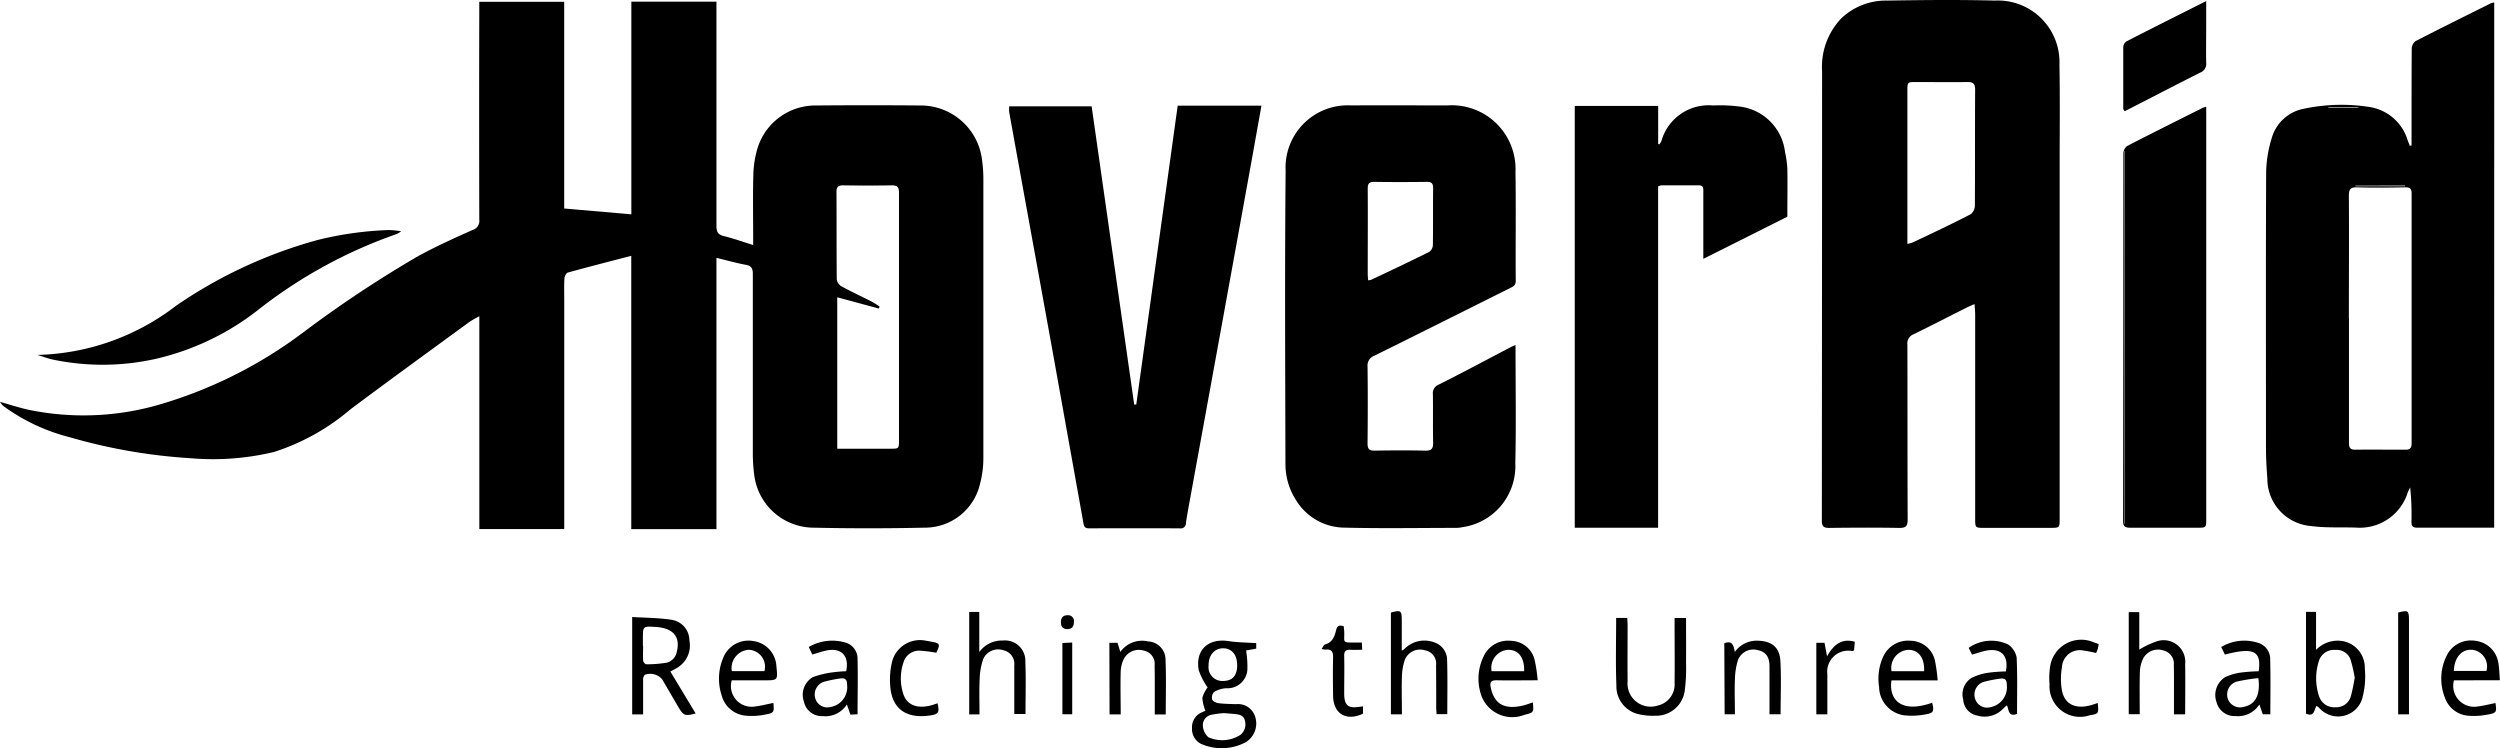
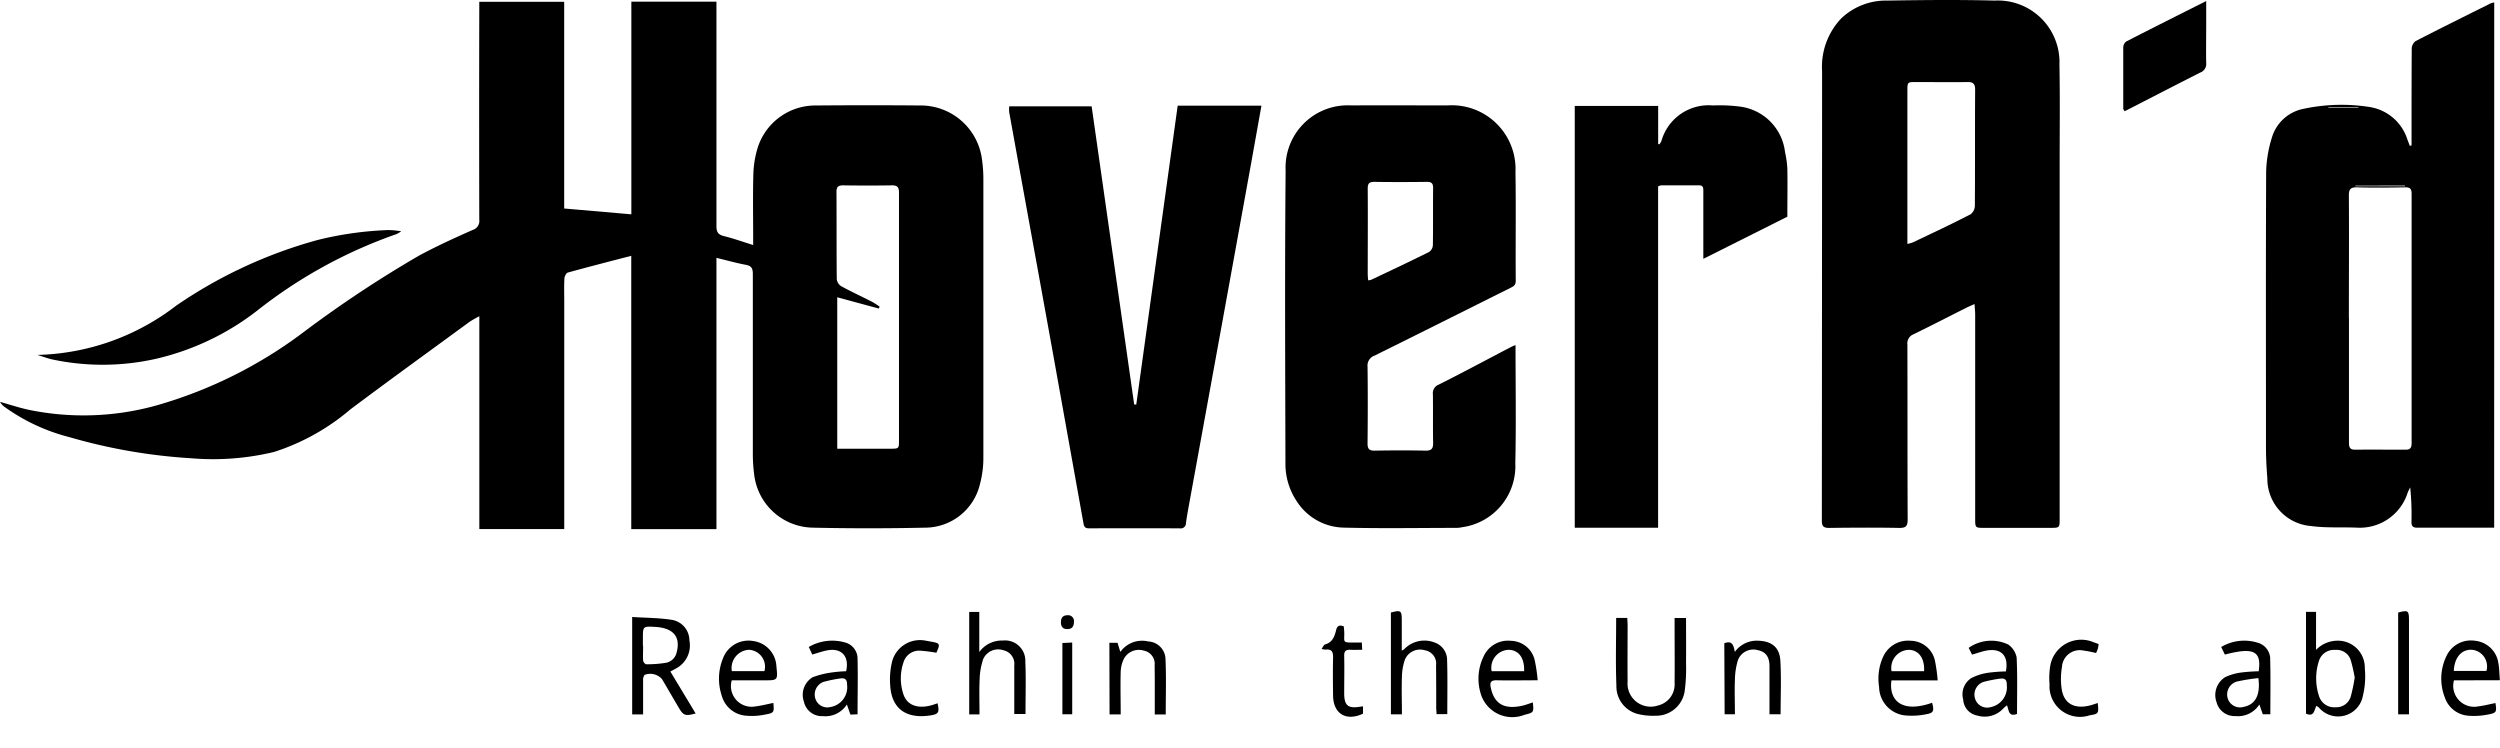
<svg xmlns="http://www.w3.org/2000/svg" id="Group_12867" data-name="Group 12867" width="81.884" height="24.506" viewBox="0 0 81.884 24.506">
  <defs>
    <clipPath id="clip-path">
      <rect id="Rectangle_2408" data-name="Rectangle 2408" width="81.884" height="24.506" fill="none" />
    </clipPath>
  </defs>
  <g id="Group_12866" data-name="Group 12866" clip-path="url(#clip-path)">
    <path id="Path_49831" data-name="Path 49831" d="M23.466,9.654v8.89h-2.79V9.592c-.722.188-1.4.361-2.076.548-.053.015-.11.125-.113.194-.014.247-.006.495-.006.742v7.465H15.7V11.571a3.574,3.574,0,0,0-.325.186c-1.3.953-2.611,1.9-3.9,2.866a7.278,7.278,0,0,1-2.494,1.392,8.536,8.536,0,0,1-2.729.207A18.172,18.172,0,0,1,2.27,15.53a6.288,6.288,0,0,1-2.12-.989A.517.517,0,0,1,0,14.375c.3.085.6.183.9.252a8.883,8.883,0,0,0,4.271-.148A14.683,14.683,0,0,0,9.9,12.124a38.473,38.473,0,0,1,3.813-2.532c.574-.311,1.17-.582,1.767-.847a.307.307,0,0,0,.218-.337q-.008-3.43,0-6.859V1.271h2.781V8.042l2.2.191V1.268h2.787v.289c0,2.352,0,4.7,0,7.056,0,.194.049.284.242.332.315.078.622.188.961.294,0-.106,0-.184,0-.262,0-.684-.013-1.369.006-2.053a3.252,3.252,0,0,1,.137-.856,1.981,1.981,0,0,1,1.907-1.4q1.726-.015,3.451,0a2.022,2.022,0,0,1,1.993,1.763,4.664,4.664,0,0,1,.046.652q0,4.566,0,9.131a3.322,3.322,0,0,1-.113.86,1.851,1.851,0,0,1-1.82,1.422q-1.823.04-3.647,0A1.968,1.968,0,0,1,24.7,16.737a5.156,5.156,0,0,1-.042-.652q0-2.949,0-5.9c0-.189-.053-.269-.24-.3-.311-.059-.618-.146-.958-.228m3.963,1.293v4.96h1.734c.287,0,.288,0,.288-.284q0-2.894,0-5.788c0-.772,0-1.543,0-2.315,0-.18-.056-.242-.237-.239-.531.009-1.063.008-1.594,0-.161,0-.217.052-.216.213.005.954,0,1.908.009,2.861a.317.317,0,0,0,.144.228c.331.181.675.34,1.011.511a2.827,2.827,0,0,1,.248.159l-.025.063-1.365-.37" transform="translate(0 -1.213)" />
    <path id="Path_49832" data-name="Path 49832" d="M1370.525,9.96c-.125.056-.2.088-.28.127-.572.288-1.14.581-1.716.862a.32.32,0,0,0-.2.337c.006,1.908,0,3.815.009,5.723,0,.22-.055.286-.279.282-.764-.014-1.529-.01-2.293,0-.179,0-.239-.051-.239-.234q.006-7.361.008-14.722A2.3,2.3,0,0,1,1366.165.6a2.121,2.121,0,0,1,1.508-.581c1.172-.019,2.345-.031,3.516,0a2.019,2.019,0,0,1,2.12,2.1c.021,1.1.007,2.2.007,3.3q0,5.777,0,11.555c0,.314,0,.315-.305.315h-2.162c-.3,0-.3,0-.3-.315q0-3.331,0-6.662c0-.1-.011-.2-.02-.348m-2.2-1.975a1.213,1.213,0,0,0,.17-.046c.635-.3,1.272-.6,1.9-.924a.364.364,0,0,0,.14-.277c.009-1.266,0-2.532.009-3.8,0-.186-.055-.258-.249-.255-.56.01-1.12,0-1.681,0-.288,0-.289,0-.289.292q0,2.368,0,4.736Z" transform="translate(-1305.855 0)" />
    <path id="Path_49833" data-name="Path 49833" d="M1705.917,18.95h-1.405c-.371,0-.743,0-1.114,0-.144,0-.192-.052-.19-.192a8.856,8.856,0,0,0-.041-1.126,1.569,1.569,0,0,0-.082.169,1.643,1.643,0,0,1-1.624,1.149c-.515-.024-1.037.015-1.545-.055a1.552,1.552,0,0,1-1.428-1.557c-.027-.333-.044-.667-.045-1,0-3.022-.008-6.044.006-9.066a4.039,4.039,0,0,1,.184-1.087,1.35,1.35,0,0,1,1.045-.956,5.943,5.943,0,0,1,2.166-.057,1.55,1.55,0,0,1,1.236,1.079c.026.062.048.126.072.19l.059-.009V6.2c0-.983,0-1.966.006-2.949a.317.317,0,0,1,.128-.24c.813-.418,1.633-.824,2.451-1.232a.739.739,0,0,1,.123-.033Zm-4.756-6.87q0,2.03,0,4.06c0,.146.008.257.2.255.553-.006,1.106,0,1.659,0,.155,0,.194-.072.193-.216q0-4.082,0-8.165c0-.161-.047-.215-.21-.212-.524.009-1.048.016-1.572,0-.234-.008-.275.076-.273.287.009,1.332,0,2.663,0,3.995m.213-4.336,0,.018H1703V7.744Zm-.882-2.57c0,.005,0,.01,0,.016h.978c0-.005,0-.01,0-.016Z" transform="translate(-1624.224 -1.666)" />
    <path id="Path_49834" data-name="Path 49834" d="M970.7,86.79c0,1.316.022,2.6-.007,3.878a2.018,2.018,0,0,1-1.734,2.089.971.971,0,0,1-.194.023c-1.223,0-2.447.023-3.669-.008a1.873,1.873,0,0,1-1.562-.864,2.192,2.192,0,0,1-.37-1.235c-.007-3.2-.024-6.393.006-9.59a2.037,2.037,0,0,1,2.153-2.14c1.049-.008,2.1,0,3.146,0a2.087,2.087,0,0,1,2.229,2.186c.019,1.187,0,2.374.009,3.561,0,.144-.079.182-.179.232-1.482.739-2.962,1.482-4.446,2.216a.345.345,0,0,0-.229.363c.011.837.009,1.675,0,2.512,0,.182.055.24.235.237.553-.009,1.107-.012,1.66,0,.211.005.257-.076.253-.267-.01-.524,0-1.049-.007-1.573a.3.3,0,0,1,.185-.32c.8-.4,1.586-.824,2.378-1.237.037-.019.077-.034.143-.062m-4.83-2.119a.5.5,0,0,0,.1-.017c.635-.3,1.272-.6,1.9-.913a.292.292,0,0,0,.123-.22c.01-.625,0-1.25.008-1.875,0-.153-.055-.2-.2-.2-.574.007-1.149.009-1.723,0-.177,0-.22.057-.219.225.007.93,0,1.861,0,2.792,0,.063.008.126.014.206" transform="translate(-921.061 -75.49)" />
    <path id="Path_49835" data-name="Path 49835" d="M761.837,79.183h2.744c-.117.652-.23,1.293-.346,1.934q-.474,2.614-.949,5.227-.538,2.956-1.078,5.912c-.036.2-.073.4-.1.6a.169.169,0,0,1-.2.172q-1.486-.007-2.971,0c-.114,0-.163-.034-.184-.156q-.5-2.786-1-5.571-.469-2.592-.941-5.183-.247-1.36-.493-2.721a1.192,1.192,0,0,1,0-.191h2.7l1.394,9.767.068,0,1.357-9.792" transform="translate(-723.264 -75.723)" />
    <path id="Path_49836" data-name="Path 49836" d="M1183.2,79.025V80.27l.039.014a.647.647,0,0,0,.066-.106,1.607,1.607,0,0,1,1.691-1.169,5.19,5.19,0,0,1,.87.036,1.7,1.7,0,0,1,1.489,1.49,3.252,3.252,0,0,1,.076.538c.01.524,0,1.048,0,1.58l-2.752,1.38V82.918c0-.364,0-.728,0-1.092,0-.094.01-.2-.136-.2-.415,0-.83,0-1.245,0a.369.369,0,0,0-.1.034V92.84h-2.73V79.025Z" transform="translate(-1128.889 -75.555)" />
-     <path id="Path_49837" data-name="Path 49837" d="M1594.13,80.05v.233q0,6.63,0,13.261c0,.293,0,.293-.3.293-.728,0-1.456,0-2.185,0-.175,0-.239-.042-.238-.23q.008-6.019.009-12.037a.312.312,0,0,1,.125-.237c.819-.423,1.645-.834,2.47-1.247a.941.941,0,0,1,.119-.038m-2.66,1.449h-.013V93.7h.013Z" transform="translate(-1521.868 -76.552)" />
    <path id="Path_49838" data-name="Path 49838" d="M28.032,176.512a7.742,7.742,0,0,0,4.542-1.611,15.292,15.292,0,0,1,4.639-2.154,11.216,11.216,0,0,1,2.32-.325,2.952,2.952,0,0,1,.415.04.935.935,0,0,1-.147.09,15.7,15.7,0,0,0-4.579,2.516,8.549,8.549,0,0,1-3.3,1.57,7.943,7.943,0,0,1-3.409.021c-.142-.032-.279-.085-.481-.147" transform="translate(-26.807 -164.887)" />
    <path id="Path_49839" data-name="Path 49839" d="M1591.537,4.421c-.017-.03-.048-.06-.048-.091,0-.669,0-1.338,0-2.007a.25.25,0,0,1,.1-.19c.858-.441,1.72-.872,2.617-1.324v.783c0,.414-.008.829,0,1.243a.3.3,0,0,1-.195.317c-.829.418-1.653.846-2.479,1.269q0-1.035,0-2.069,0,1.034,0,2.067" transform="translate(-1521.945 -0.775)" />
-     <path id="Path_49840" data-name="Path 49840" d="M894.04,481.738a2.171,2.171,0,0,1-.294-.571c-.113-.661.318-1.05.985-.947.292.045.591.045.9.066v.18l-.332.06a3.244,3.244,0,0,1,.041.65.653.653,0,0,1-.694.587.9.9,0,0,0-.394.12.27.27,0,0,0-.066.245c.017.058.128.114.2.124.194.025.391.026.586.033a.586.586,0,0,1,.616.387.719.719,0,0,1-.3.859,1.681,1.681,0,0,1-1.413.076.537.537,0,0,1-.347-.532.525.525,0,0,1,.323-.522l.116-.053a1.325,1.325,0,0,1-.1-.425,1,1,0,0,1,.17-.336m.536.839a3.142,3.142,0,0,0-.415.056.346.346,0,0,0-.274.372.55.55,0,0,0,.178.361,1.1,1.1,0,0,0,1.054-.079.442.442,0,0,0,.147-.452c-.029-.166-.161-.21-.306-.225-.115-.013-.231-.02-.383-.033m.432-1.579c0-.335-.18-.545-.461-.544s-.478.225-.474.563a.451.451,0,0,0,.472.507c.309,0,.466-.175.464-.525" transform="translate(-854.485 -459.221)" />
    <path id="Path_49841" data-name="Path 49841" d="M475.07,464.265l.829,1.375c-.352.092-.4.073-.573-.222s-.35-.6-.526-.9a.514.514,0,0,0-.571-.143.251.251,0,0,0-.051.174c0,.37,0,.739,0,1.121h-.358V462.48c.439.028.881.026,1.312.095a.684.684,0,0,1,.562.669.851.851,0,0,1-.38.888c-.072.046-.15.083-.242.134m-.894-.843h0c0,.159-.008.32,0,.478,0,.047.065.128.1.127a3.791,3.791,0,0,0,.666-.051.447.447,0,0,0,.338-.361c.123-.492-.12-.777-.7-.811-.411-.024-.411-.024-.411.378v.239" transform="translate(-453.114 -442.271)" />
    <path id="Path_49842" data-name="Path 49842" d="M1211.385,463.3h.359c0,.074.01.151.01.228,0,.618-.006,1.236,0,1.854a.757.757,0,0,0,.991.786.708.708,0,0,0,.548-.742c.007-.625,0-1.251,0-1.876v-.248h.375c0,.5.005.995,0,1.487a5.527,5.527,0,0,1-.048.932.947.947,0,0,1-.966.782,2.041,2.041,0,0,1-.6-.066.934.934,0,0,1-.667-.928c-.029-.732-.008-1.465-.008-2.209" transform="translate(-1158.444 -443.06)" />
    <path id="Path_49843" data-name="Path 49843" d="M1728.862,460.043a.989.989,0,0,1,.838-.292.881.881,0,0,1,.759.9,2.707,2.707,0,0,1-.063.9.826.826,0,0,1-1.443.38.594.594,0,0,0-.078-.053c-.079.134-.069.376-.342.254v-3.334h.329Zm1.268.918a4.9,4.9,0,0,0-.138-.6.484.484,0,0,0-.5-.316.516.516,0,0,0-.53.344,1.852,1.852,0,0,0,0,1.177.52.52,0,0,0,.542.357.491.491,0,0,0,.5-.37,5.463,5.463,0,0,0,.122-.587" transform="translate(-1653.003 -438.758)" />
-     <path id="Path_49844" data-name="Path 49844" d="M1596.013,458.84v1.227a2.763,2.763,0,0,1,.563-.267.707.707,0,0,1,.94.744c.009.543,0,1.087,0,1.642h-.367c0-.36,0-.715,0-1.07,0-.182,0-.364-.005-.545a.441.441,0,0,0-.335-.474.553.553,0,0,0-.661.247,1.076,1.076,0,0,0-.115.434c-.014.464-.005.928-.005,1.405h-.36V458.84Z" transform="translate(-1525.944 -438.79)" />
    <path id="Path_49845" data-name="Path 49845" d="M1042.95,461.512h-.356v-3.333c.327-.087.355-.066.356.254s0,.653,0,.992a.309.309,0,0,0,.077-.044.921.921,0,0,1,1.019-.213.606.606,0,0,1,.389.581c.018.58.006,1.161.006,1.757h-.352c0-.07-.011-.146-.011-.222,0-.458,0-.916-.005-1.374a.44.44,0,0,0-.363-.494.539.539,0,0,0-.655.3,1.823,1.823,0,0,0-.1.572c-.014.405,0,.811,0,1.227" transform="translate(-997.037 -438.116)" />
    <path id="Path_49846" data-name="Path 49846" d="M726.94,462.156H726.6V458.8h.33v1.314a.912.912,0,0,1,.773-.377.664.664,0,0,1,.735.691c.024.566.006,1.133.006,1.715h-.368q0-.456,0-.911c0-.226,0-.451,0-.677a.454.454,0,0,0-.358-.5.534.534,0,0,0-.659.289,2.232,2.232,0,0,0-.117.656c-.018.376-.005.754-.005,1.152" transform="translate(-694.855 -438.757)" />
    <path id="Path_49847" data-name="Path 49847" d="M1662.227,481.2c.1-.671-.165-.8-1.106-.552L1661,480.4a1.477,1.477,0,0,1,1.244-.125.556.556,0,0,1,.361.55c.016.588.005,1.177.005,1.777h-.248l-.111-.321a.831.831,0,0,1-.787.381.608.608,0,0,1-.616-.455.69.69,0,0,1,.286-.822,1.82,1.82,0,0,1,.516-.149,5.7,5.7,0,0,1,.573-.041m-.006.224a5.974,5.974,0,0,0-.71.114.441.441,0,0,0-.283.579.423.423,0,0,0,.518.247c.377-.075.549-.388.476-.94" transform="translate(-1588.248 -459.208)" />
    <path id="Path_49848" data-name="Path 49848" d="M1410.049,481.519h-1.508c-.09.606.289,1.1,1.332.733.071.268.051.336-.2.377a2.316,2.316,0,0,1-.732.032.954.954,0,0,1-.805-.93,1.723,1.723,0,0,1,.131-.981.894.894,0,0,1,.9-.529.828.828,0,0,1,.8.659,5.413,5.413,0,0,1,.088.639m-.445-.3c.023-.436-.186-.706-.519-.7a.593.593,0,0,0-.547.7Z" transform="translate(-1346.589 -459.234)" />
    <path id="Path_49849" data-name="Path 49849" d="M1110.06,481.507c-.483,0-.9.009-1.326,0-.209-.006-.245.071-.2.259.115.526.454.712,1.063.565.1-.025.2-.064.309-.1.037.324.031.334-.271.406a1.081,1.081,0,0,1-1.4-.59,1.667,1.667,0,0,1,.065-1.333.876.876,0,0,1,.89-.5.817.817,0,0,1,.776.625,5.281,5.281,0,0,1,.1.67m-.444-.3c.013-.448-.185-.7-.52-.7a.589.589,0,0,0-.545.7Z" transform="translate(-1059.701 -459.225)" />
    <path id="Path_49850" data-name="Path 49850" d="M1830.4,481.476a.685.685,0,0,0,.786.854c.193-.023.383-.073.574-.111.043.293.035.325-.245.376a2.27,2.27,0,0,1-.648.039.881.881,0,0,1-.767-.6,1.693,1.693,0,0,1,.055-1.355.882.882,0,0,1,.934-.5.857.857,0,0,1,.765.726c.032.175.033.355.05.567Zm1.063-.308a.545.545,0,0,0-.451-.691c-.351-.035-.6.241-.616.691Z" transform="translate(-1750.024 -459.192)" />
    <path id="Path_49851" data-name="Path 49851" d="M539.368,481.492a.677.677,0,0,0,.773.856c.2-.024.394-.076.59-.114.026.312.028.326-.278.382a2.1,2.1,0,0,1-.626.035.893.893,0,0,1-.788-.659,1.751,1.751,0,0,1,.048-1.234.889.889,0,0,1,.983-.552.875.875,0,0,1,.76.828c.048.459.048.459-.4.459h-1.058m1.065-.3a.553.553,0,0,0-.513-.7.6.6,0,0,0-.554.7Z" transform="translate(-515.4 -459.21)" />
    <path id="Path_49852" data-name="Path 49852" d="M602.214,480.418a1.527,1.527,0,0,1,1.171-.151.549.549,0,0,1,.425.546c.015.6,0,1.193,0,1.81l-.234.011-.116-.332a.835.835,0,0,1-.787.382.6.6,0,0,1-.62-.475.671.671,0,0,1,.288-.8,2.912,2.912,0,0,1,.669-.161,3.949,3.949,0,0,1,.426-.034c.109-.488-.144-.768-.609-.686-.162.029-.319.087-.5.138l-.115-.247m1.051,1.029a4.333,4.333,0,0,0-.573.116.442.442,0,0,0-.259.556.41.41,0,0,0,.488.266.656.656,0,0,0,.548-.726c0-.146-.039-.227-.2-.213" transform="translate(-575.722 -459.228)" />
    <path id="Path_49853" data-name="Path 49853" d="M1473.036,482.544c-.281.107-.262-.124-.327-.282a.894.894,0,0,0-.117.1.83.83,0,0,1-.858.234.558.558,0,0,1-.458-.519.633.633,0,0,1,.266-.708,1.768,1.768,0,0,1,.552-.174,4.957,4.957,0,0,1,.578-.043c.1-.508-.147-.771-.631-.684-.155.028-.3.084-.476.133l-.111-.221a1.289,1.289,0,0,1,1.3-.107.685.685,0,0,1,.271.416c.03.616.013,1.234.013,1.86m-.544-1.162a4.358,4.358,0,0,0-.554.108.439.439,0,0,0-.277.546.413.413,0,0,0,.519.278.662.662,0,0,0,.522-.708c0-.154-.031-.245-.21-.224" transform="translate(-1406.973 -459.16)" />
    <path id="Path_49854" data-name="Path 49854" d="M831.553,480.321h.267l.092.3a.873.873,0,0,1,.914-.343.594.594,0,0,1,.566.591c.026.593.007,1.189.007,1.8h-.359c0-.288,0-.577,0-.866,0-.247,0-.495-.005-.741a.439.439,0,0,0-.351-.483.555.555,0,0,0-.654.264,1.057,1.057,0,0,0-.106.415c-.013.464,0,.929,0,1.409h-.365Z" transform="translate(-795.217 -459.268)" />
    <path id="Path_49855" data-name="Path 49855" d="M1292.5,480.323c.257-.1.307.065.344.285a.882.882,0,0,1,.749-.369c.453.011.716.207.743.656.034.578.008,1.161.008,1.753h-.364c0-.072,0-.149,0-.225,0-.451,0-.9,0-1.354,0-.3-.127-.465-.368-.516a.539.539,0,0,0-.664.319,2.3,2.3,0,0,0-.1.639c-.016.376,0,.752,0,1.138h-.337Z" transform="translate(-1236.023 -459.254)" />
    <path id="Path_49856" data-name="Path 49856" d="M1537.681,482.146c.033.336.034.354-.263.4a1,1,0,0,1-1.316-1.015,2.449,2.449,0,0,1,.017-.566,1.03,1.03,0,0,1,1.437-.806c.048.014.094.033.154.055a1.27,1.27,0,0,1-.025.148,1.453,1.453,0,0,1-.059.145,3.514,3.514,0,0,0-.406-.08.584.584,0,0,0-.711.538,2.271,2.271,0,0,0-.007.736c.078.474.429.653.94.519.076-.02.15-.047.241-.077" transform="translate(-1468.972 -459.118)" />
    <path id="Path_49857" data-name="Path 49857" d="M668.631,480.535a4.923,4.923,0,0,0-.53-.068.534.534,0,0,0-.548.385,1.63,1.63,0,0,0,0,1.049c.116.345.451.474.891.361.076-.02.151-.048.226-.072.064.3.04.358-.252.4-.679.1-1.248-.134-1.3-.988a2.491,2.491,0,0,1,.068-.8.946.946,0,0,1,1.114-.659c.05.006.1.018.15.027.3.052.314.071.182.361" transform="translate(-637.961 -459.155)" />
    <path id="Path_49858" data-name="Path 49858" d="M992.031,471.539c0,.089,0,.167,0,.245-.55.259-.973.006-.98-.592-.005-.407-.01-.815,0-1.221.006-.2-.031-.313-.255-.284a.51.51,0,0,1-.121-.025c.047-.062.072-.134.115-.146.243-.067.31-.261.361-.47.032-.131.1-.183.253-.119,0,.055.011.118.013.182.01.347-.082.346.356.346h.22l.012.237c-.141,0-.263.006-.385,0-.145-.009-.209.038-.205.2.01.414,0,.829,0,1.243.005.386.131.485.52.422l.091-.012" transform="translate(-947.388 -448.409)" />
    <path id="Path_49859" data-name="Path 49859" d="M1797.949,461.507h-.355v-3.333c.325-.088.355-.067.355.253q0,1.418,0,2.835Z" transform="translate(-1719.046 -438.111)" />
-     <path id="Path_49860" data-name="Path 49860" d="M1361.464,482.666v-2.341h.269l.082.442c.217-.385.483-.6.91-.477-.009.1-.017.188-.025.281-.023.009-.045.027-.062.023a.688.688,0,0,0-.813.757c0,.435,0,.87,0,1.315Z" transform="translate(-1301.973 -459.27)" />
    <path id="Path_49861" data-name="Path 49861" d="M796.667,483.973h-.322v-2.334l.322-.016Z" transform="translate(-761.548 -460.578)" />
    <path id="Path_49862" data-name="Path 49862" d="M795.646,461.406c0,.149-.06.241-.216.24-.14,0-.208-.072-.21-.217s.059-.235.213-.237a.193.193,0,0,1,.214.213" transform="translate(-760.471 -441.041)" />
  </g>
</svg>